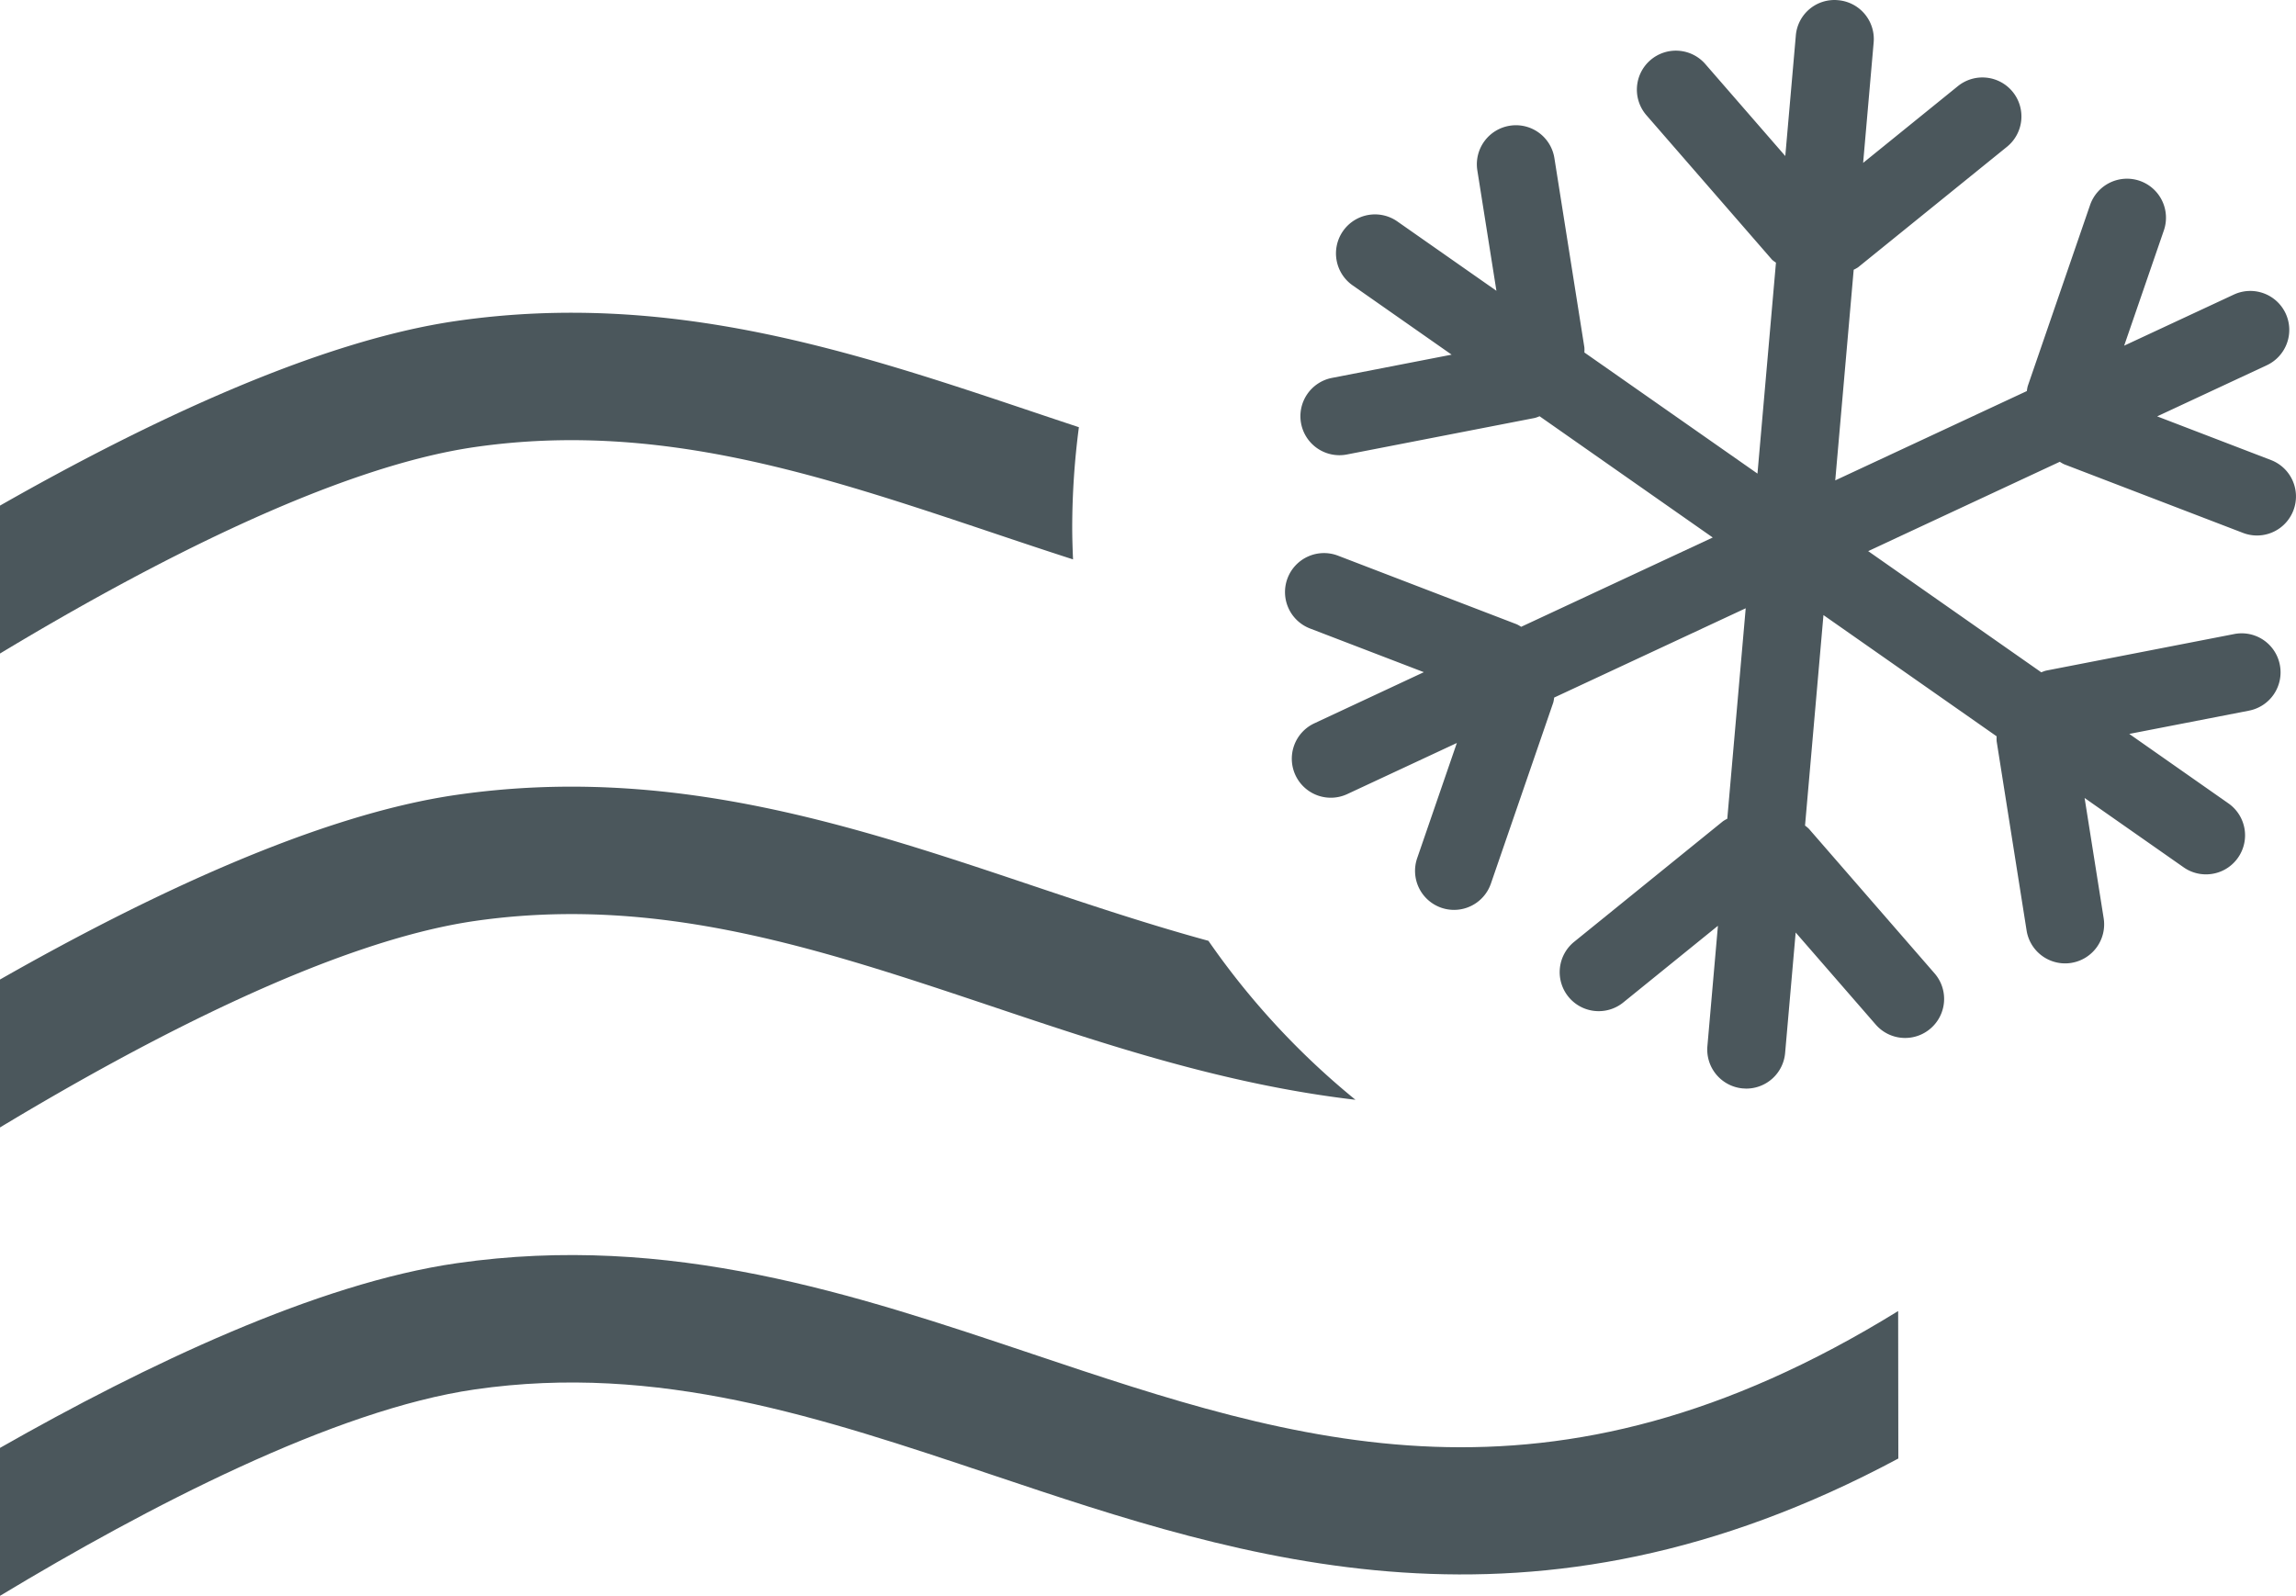
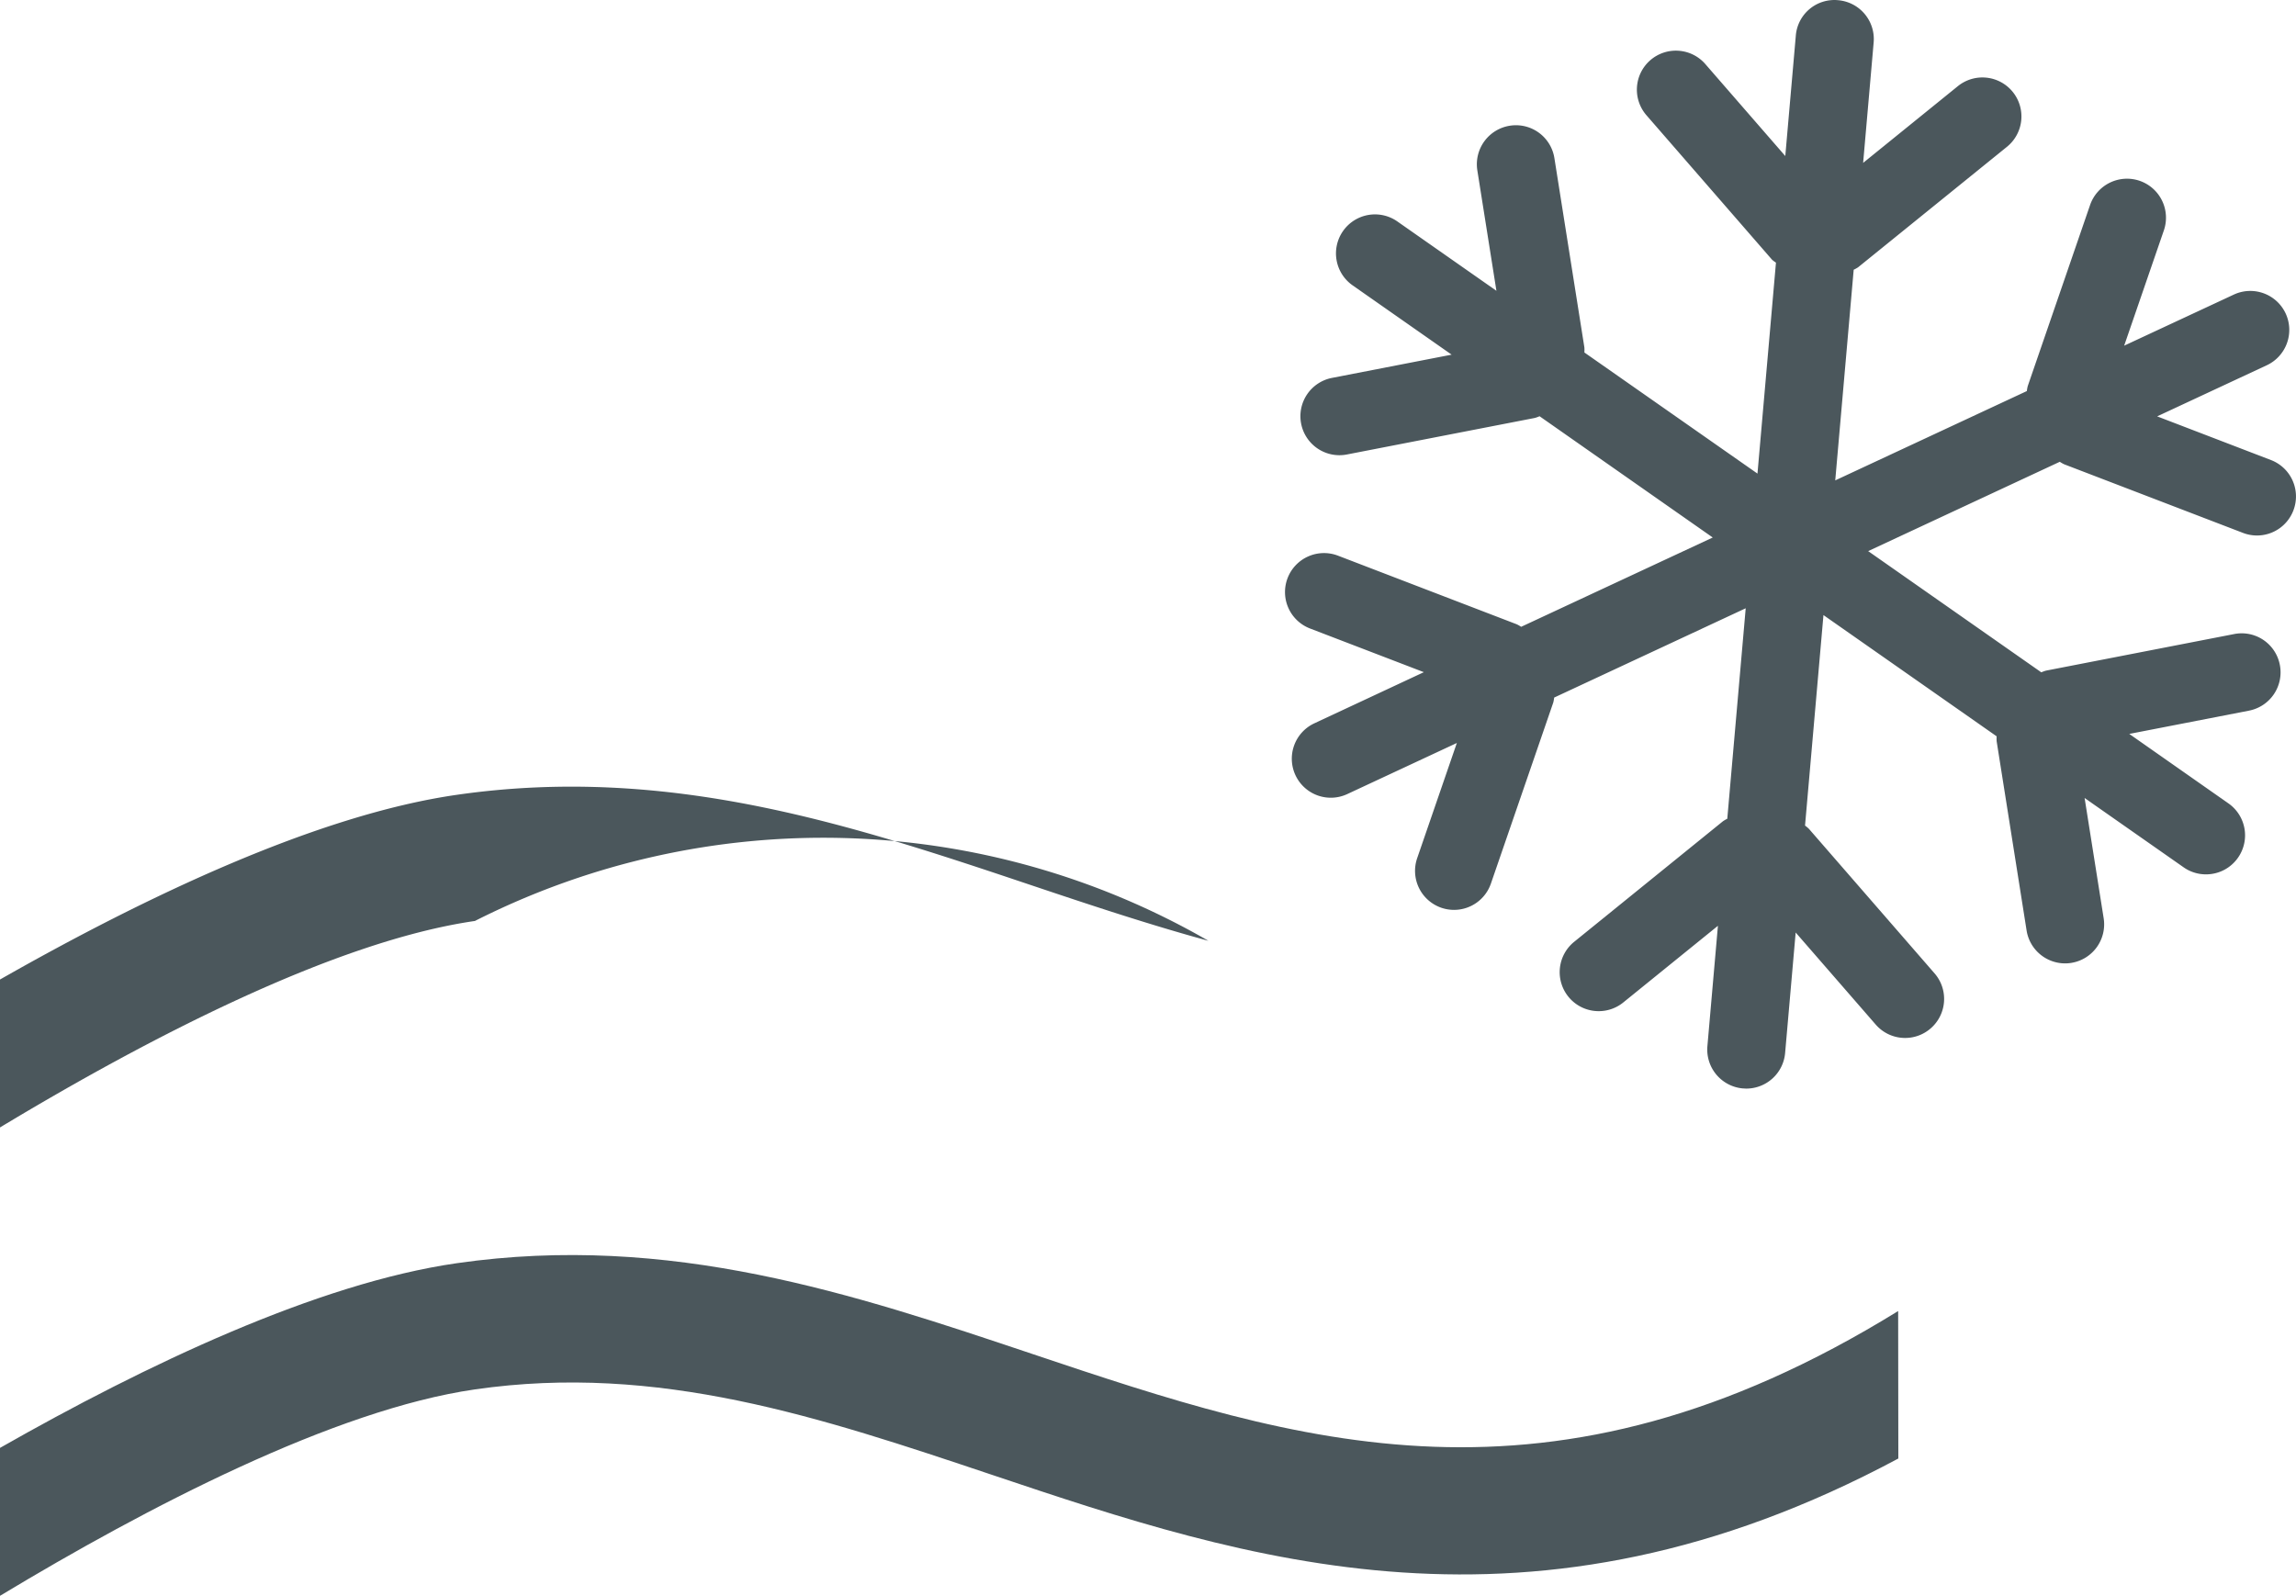
<svg xmlns="http://www.w3.org/2000/svg" width="114.522" height="79.606" viewBox="0 0 114.522 79.606">
  <defs>
    <clipPath id="clip-path">
      <path id="Pfad_381" data-name="Pfad 381" d="M0-1.762H114.522V-81.368H0Z" transform="translate(0 81.368)" fill="#4b575c" />
    </clipPath>
  </defs>
  <g id="Gruppe_416" data-name="Gruppe 416" transform="translate(0 81.368)">
    <g id="Gruppe_406" data-name="Gruppe 406" transform="translate(0 -81.368)" clip-path="url(#clip-path)">
      <g id="Gruppe_402" data-name="Gruppe 402" transform="translate(0 62.607)">
        <path id="Pfad_377" data-name="Pfad 377" d="M-2.1-.062C-19.516,10.691-32.043,6.524-45.281,2.08-54.163-.9-63.346-3.983-74-2.448c-6.95,1-15.51,5.074-22.779,9.213v7.379C-89.442,9.721-80.1,4.858-73.09,3.847-63.939,2.524-55.859,5.238-47.3,8.108c12.649,4.247,26.87,9.011,45.209-.814Z" transform="translate(96.778 2.856)" fill="#4b575c" />
      </g>
      <g id="Gruppe_403" data-name="Gruppe 403" transform="translate(0 39.242)">
-         <path id="Pfad_378" data-name="Pfad 378" d="M-1.334-.17c-2.931-.8-5.837-1.767-8.778-2.754C-18.994-5.905-28.177-8.987-38.83-7.452c-6.95,1-15.51,5.074-22.779,9.213V9.14c7.336-4.423,16.674-9.286,23.688-10.3C-28.77-2.48-20.69.235-12.135,3.1-6.48,5-.508,7,6,7.76A38.456,38.456,0,0,1-1.334-.17" transform="translate(61.609 7.86)" fill="#4b575c" />
+         <path id="Pfad_378" data-name="Pfad 378" d="M-1.334-.17c-2.931-.8-5.837-1.767-8.778-2.754C-18.994-5.905-28.177-8.987-38.83-7.452c-6.95,1-15.51,5.074-22.779,9.213V9.14c7.336-4.423,16.674-9.286,23.688-10.3A38.456,38.456,0,0,1-1.334-.17" transform="translate(61.609 7.86)" fill="#4b575c" />
      </g>
      <g id="Gruppe_404" data-name="Gruppe 404" transform="translate(0 15.601)">
-         <path id="Pfad_379" data-name="Pfad 379" d="M-1.191-.126Q-2.347-.509-3.508-.9C-12.39-3.881-21.573-6.963-32.226-5.428c-6.95,1-15.51,5.074-22.779,9.213v7.379c7.336-4.423,16.674-9.286,23.688-10.3C-22.166-.456-14.086,2.259-5.531,5.128c1.331.447,2.68.9,4.048,1.34-.023-.538-.041-1.077-.041-1.621A38.62,38.62,0,0,1-1.191-.126" transform="translate(55.005 5.836)" fill="#4b575c" />
-       </g>
+         </g>
      <g id="Gruppe_405" data-name="Gruppe 405" transform="translate(64.095 0.001)">
        <path id="Pfad_380" data-name="Pfad 380" d="M-1.1-.346a1.946,1.946,0,0,0-2.587-.941L-9.155,1.261l1.98-5.75A1.947,1.947,0,0,0-8.381-6.963a1.949,1.949,0,0,0-2.474,1.207l-3.109,9.032a1.815,1.815,0,0,0-.045.249l-9.557,4.456.92-10.508a1.784,1.784,0,0,0,.219-.122L-15-8.661a1.947,1.947,0,0,0,.288-2.737,1.947,1.947,0,0,0-2.737-.288l-4.726,3.828.525-6.008a1.945,1.945,0,0,0-1.768-2.107A1.931,1.931,0,0,0-25.533-14.2l-.525,6-3.988-4.587a1.946,1.946,0,0,0-2.745-.192,1.946,1.946,0,0,0-.192,2.745l6.267,7.209a1.692,1.692,0,0,0,.193.143l-.922,10.524L-36.079,1.6a1.812,1.812,0,0,0,0-.252l-1.494-9.435A1.942,1.942,0,0,0-39.8-9.711a1.947,1.947,0,0,0-1.618,2.227l.952,6.007-4.941-3.459a1.945,1.945,0,0,0-2.71.478,1.946,1.946,0,0,0,.478,2.71L-42.7,1.709l-5.966,1.159A1.946,1.946,0,0,0-50.207,5.15,1.947,1.947,0,0,0-48.3,6.725a1.95,1.95,0,0,0,.374-.036l9.376-1.823a1.831,1.831,0,0,0,.236-.085l8.638,6.049-9.556,4.455a1.925,1.925,0,0,0-.219-.125l-8.918-3.424a1.946,1.946,0,0,0-2.513,1.119,1.946,1.946,0,0,0,1.119,2.514l5.677,2.179L-49.549,20.1a1.948,1.948,0,0,0-.941,2.587,1.945,1.945,0,0,0,1.765,1.124,1.941,1.941,0,0,0,.822-.183l5.463-2.548-1.979,5.747A1.946,1.946,0,0,0-43.214,29.3a1.962,1.962,0,0,0,.633.106,1.946,1.946,0,0,0,1.84-1.313l3.111-9.032a1.93,1.93,0,0,0,.044-.246l9.554-4.455-.919,10.5a1.653,1.653,0,0,0-.216.125L-36.59,31a1.947,1.947,0,0,0-.287,2.737,1.942,1.942,0,0,0,1.513.721,1.941,1.941,0,0,0,1.224-.433l4.722-3.825-.525,6.005a1.947,1.947,0,0,0,1.77,2.108c.058,0,.114.008.171.008a1.946,1.946,0,0,0,1.936-1.777l.526-6.009,3.991,4.59a1.94,1.94,0,0,0,1.469.67,1.939,1.939,0,0,0,1.275-.478,1.945,1.945,0,0,0,.193-2.744l-6.267-7.21a1.9,1.9,0,0,0-.194-.163l.919-10.5,8.639,6.048a1.77,1.77,0,0,0,0,.249l1.493,9.435a1.946,1.946,0,0,0,1.92,1.643,1.91,1.91,0,0,0,.306-.024,1.947,1.947,0,0,0,1.619-2.226l-.951-6,4.938,3.457a1.934,1.934,0,0,0,1.113.352,1.942,1.942,0,0,0,1.6-.831,1.944,1.944,0,0,0-.477-2.709L-8.9,20.628l5.972-1.161a1.945,1.945,0,0,0,1.538-2.282,1.938,1.938,0,0,0-2.282-1.538l-9.377,1.823a1.774,1.774,0,0,0-.239.086l-8.636-6.047,9.558-4.456a1.812,1.812,0,0,0,.217.124L-3.228,10.6a1.947,1.947,0,0,0,.7.13A1.944,1.944,0,0,0-.715,9.481,1.945,1.945,0,0,0-1.833,6.966L-7.509,4.787l5.463-2.547A1.948,1.948,0,0,0-1.1-.346" transform="translate(51.011 15.982)" fill="#4b575c" />
      </g>
    </g>
  </g>
</svg>